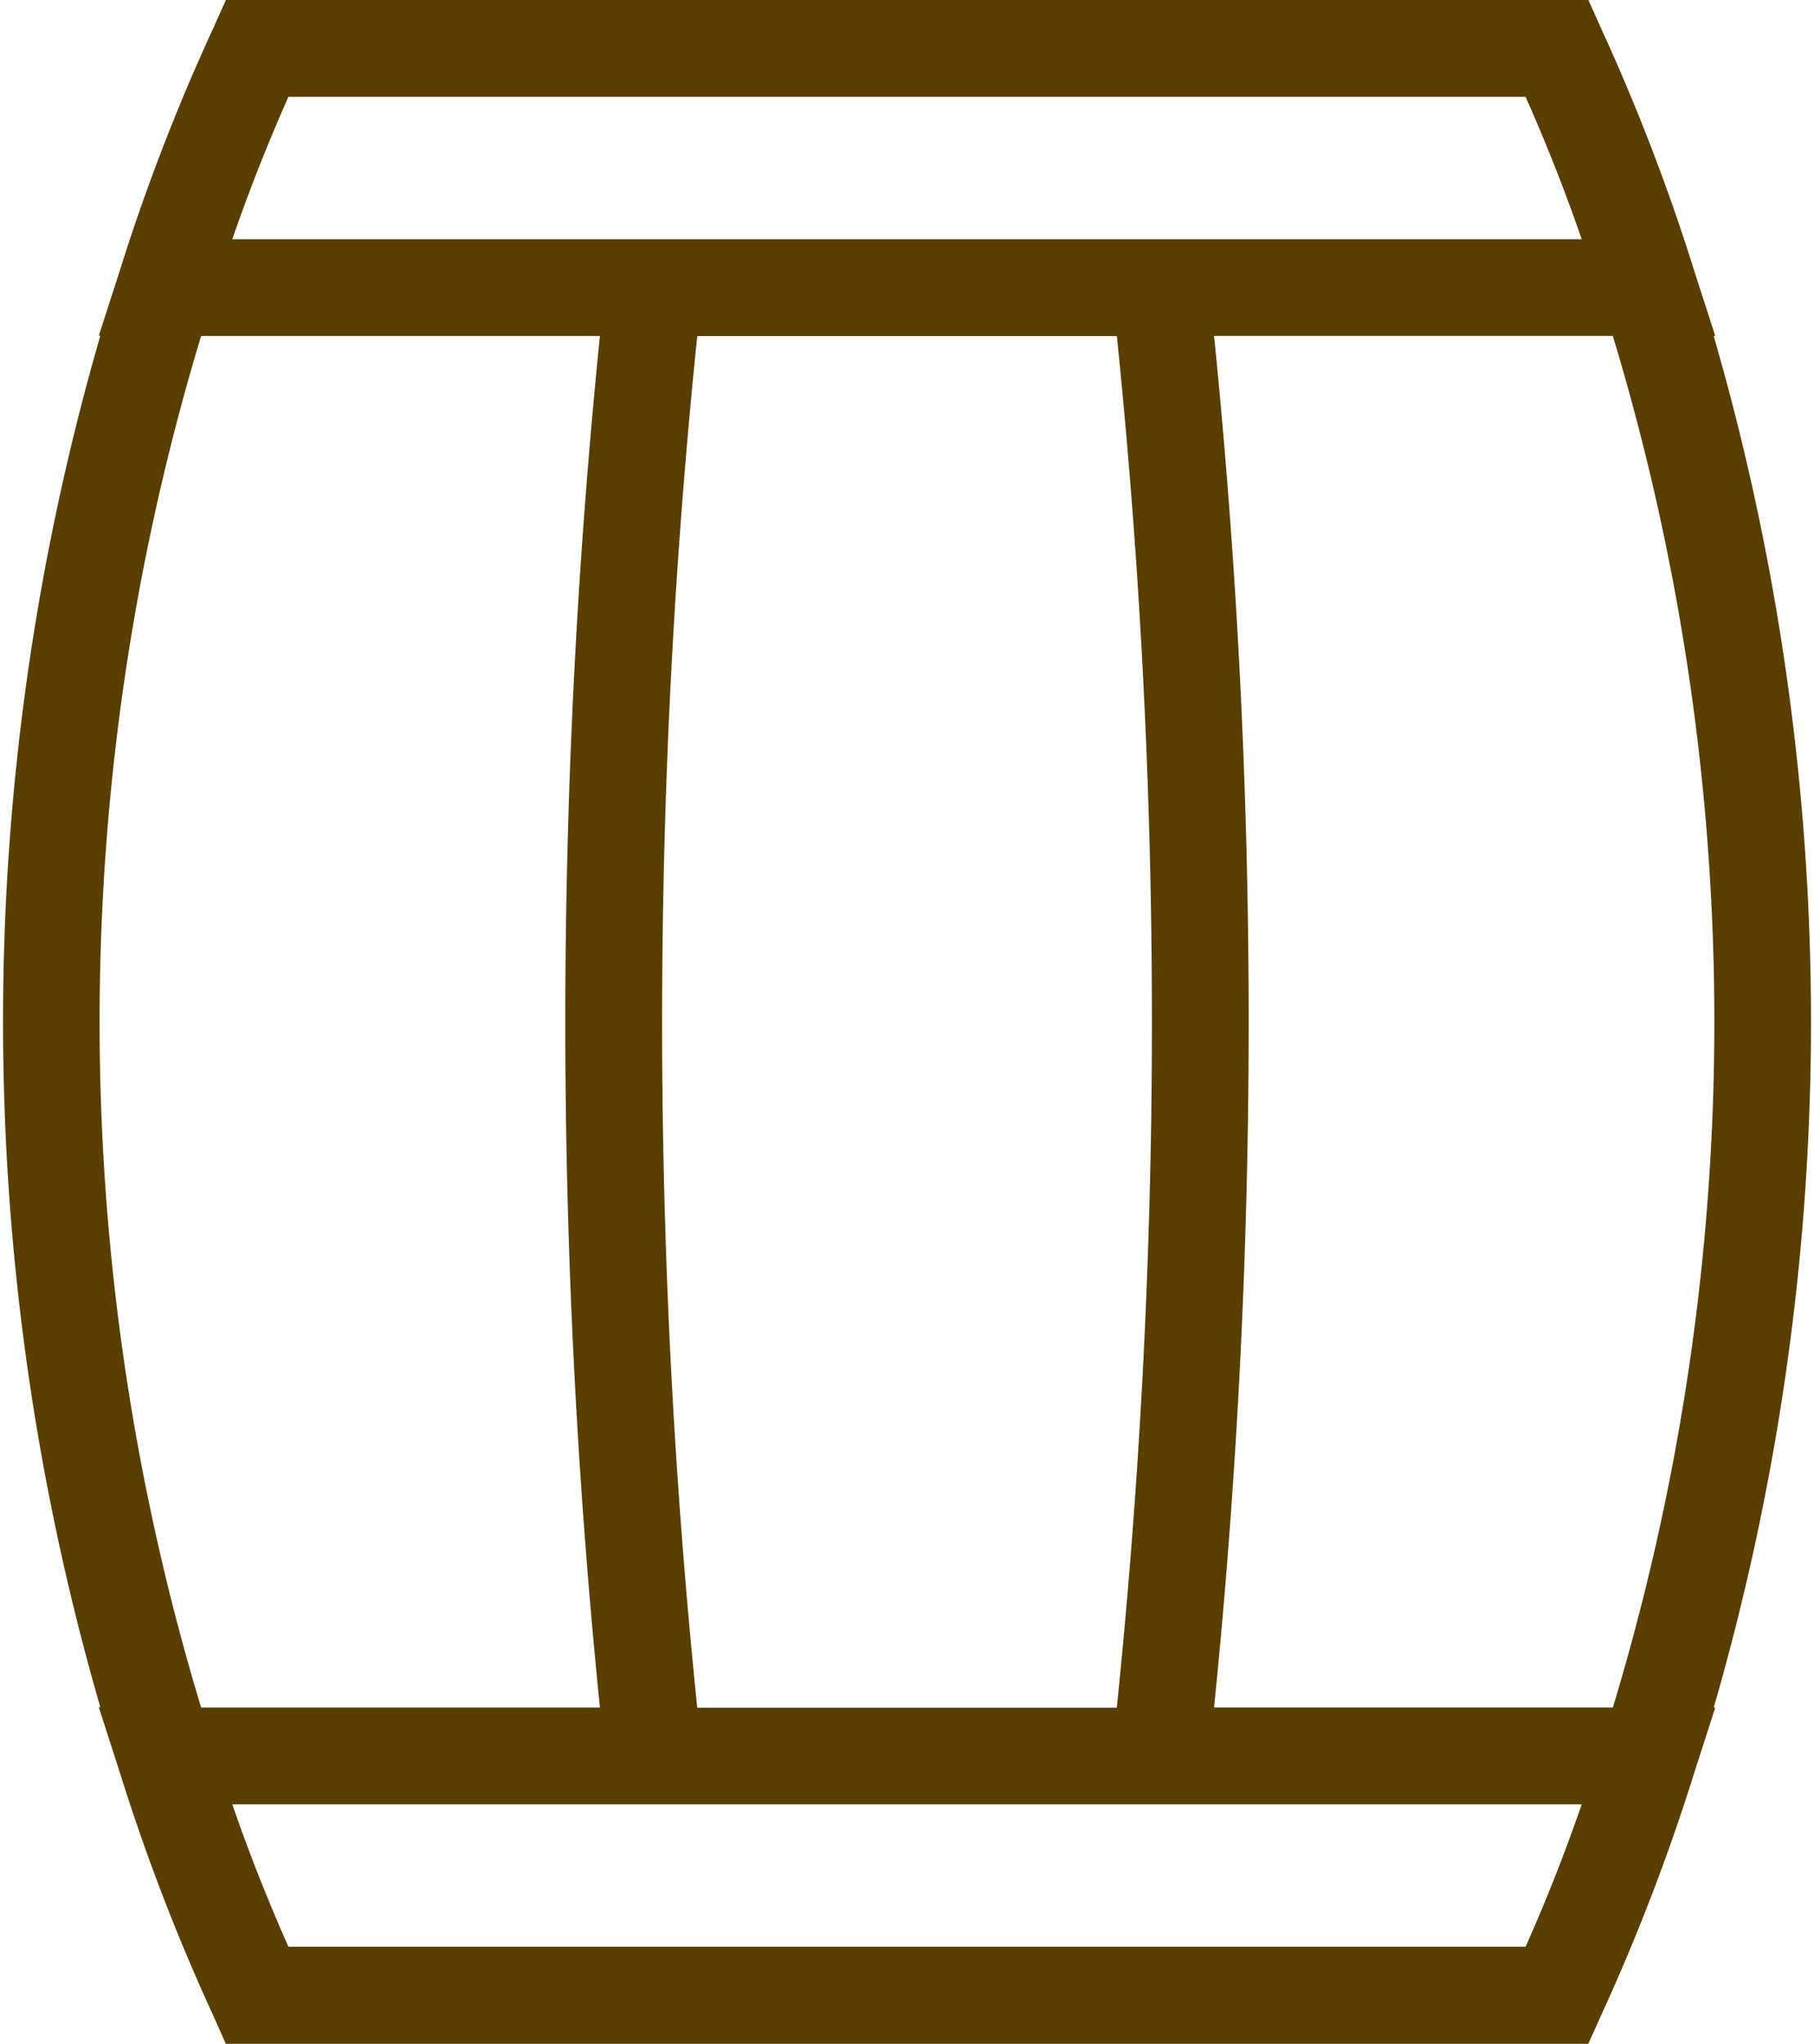
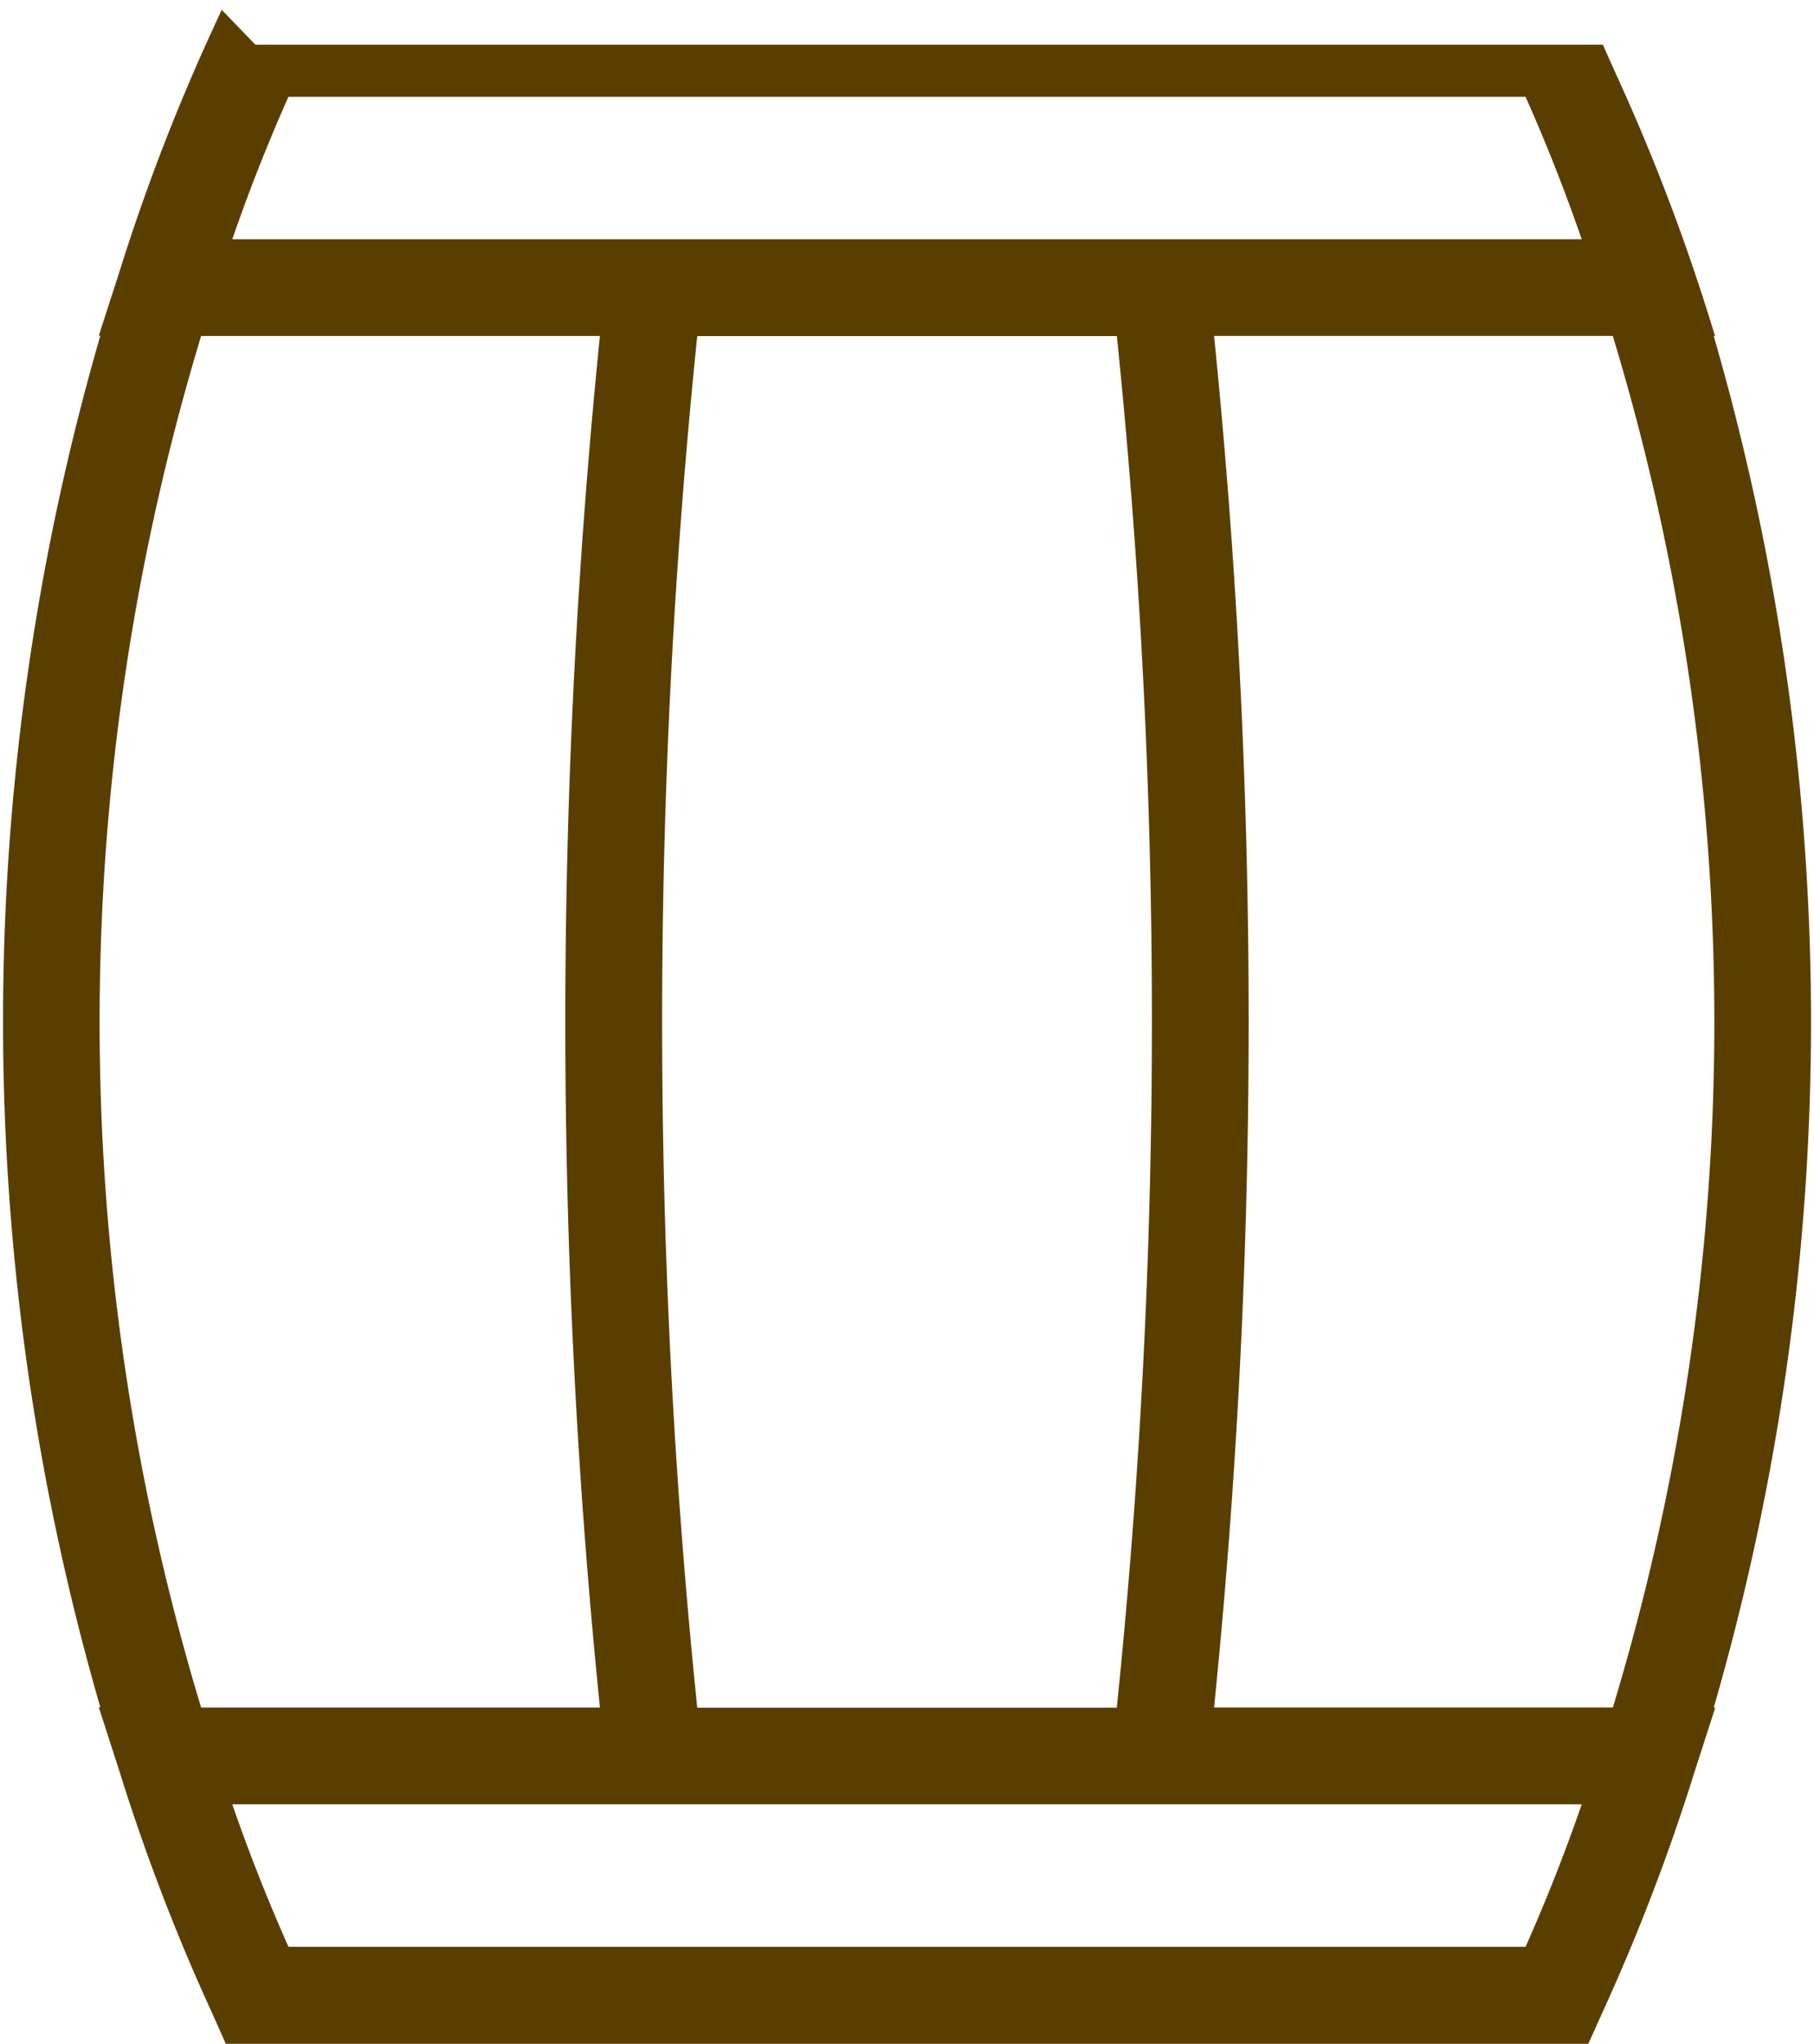
<svg xmlns="http://www.w3.org/2000/svg" width="32.251" height="36.325" viewBox="0 0 32.251 36.325">
-   <path id="Path_35345" data-name="Path 35345" d="M153.118,28.8h.018l-.257-.795v0h0a36.021,36.021,0,0,0-1.655-4.314l-.162-.362h-23.9L127,23.69A35.745,35.745,0,0,0,125.341,28h0v0l-.257.795h.018a43.552,43.552,0,0,0,0,24.877h-.018l.258.8h0A35.8,35.8,0,0,0,127,58.791l.161.362h23.9l.162-.361a35.939,35.939,0,0,0,1.655-4.314h0l.258-.8h-.018a43.56,43.56,0,0,0,0-24.877ZM127.951,24.55h22.318a31.886,31.886,0,0,1,1.185,3.031H126.765a31.859,31.859,0,0,1,1.185-3.031Zm15.115,29.129h-7.911a119.474,119.474,0,0,1,0-24.877h7.911A119.617,119.617,0,0,1,143.065,53.679ZM126.376,28.8h7.551a120.72,120.72,0,0,0,0,24.877h-7.552a42.3,42.3,0,0,1,0-24.877Zm23.893,29.129H127.951a31.8,31.8,0,0,1-1.186-3.032h24.689a31.879,31.879,0,0,1-1.185,3.032Zm1.574-4.253h-7.551a120.83,120.83,0,0,0,0-24.877h7.551A42.309,42.309,0,0,1,151.843,53.679Z" transform="translate(-122.984 -23.079)" fill="#5a3e00" stroke="#5a3e00" stroke-width="0.5" />
+   <path id="Path_35345" data-name="Path 35345" d="M153.118,28.8h.018v0h0a36.021,36.021,0,0,0-1.655-4.314l-.162-.362h-23.9L127,23.69A35.745,35.745,0,0,0,125.341,28h0v0l-.257.795h.018a43.552,43.552,0,0,0,0,24.877h-.018l.258.8h0A35.8,35.8,0,0,0,127,58.791l.161.362h23.9l.162-.361a35.939,35.939,0,0,0,1.655-4.314h0l.258-.8h-.018a43.56,43.56,0,0,0,0-24.877ZM127.951,24.55h22.318a31.886,31.886,0,0,1,1.185,3.031H126.765a31.859,31.859,0,0,1,1.185-3.031Zm15.115,29.129h-7.911a119.474,119.474,0,0,1,0-24.877h7.911A119.617,119.617,0,0,1,143.065,53.679ZM126.376,28.8h7.551a120.72,120.72,0,0,0,0,24.877h-7.552a42.3,42.3,0,0,1,0-24.877Zm23.893,29.129H127.951a31.8,31.8,0,0,1-1.186-3.032h24.689a31.879,31.879,0,0,1-1.185,3.032Zm1.574-4.253h-7.551a120.83,120.83,0,0,0,0-24.877h7.551A42.309,42.309,0,0,1,151.843,53.679Z" transform="translate(-122.984 -23.079)" fill="#5a3e00" stroke="#5a3e00" stroke-width="0.5" />
</svg>